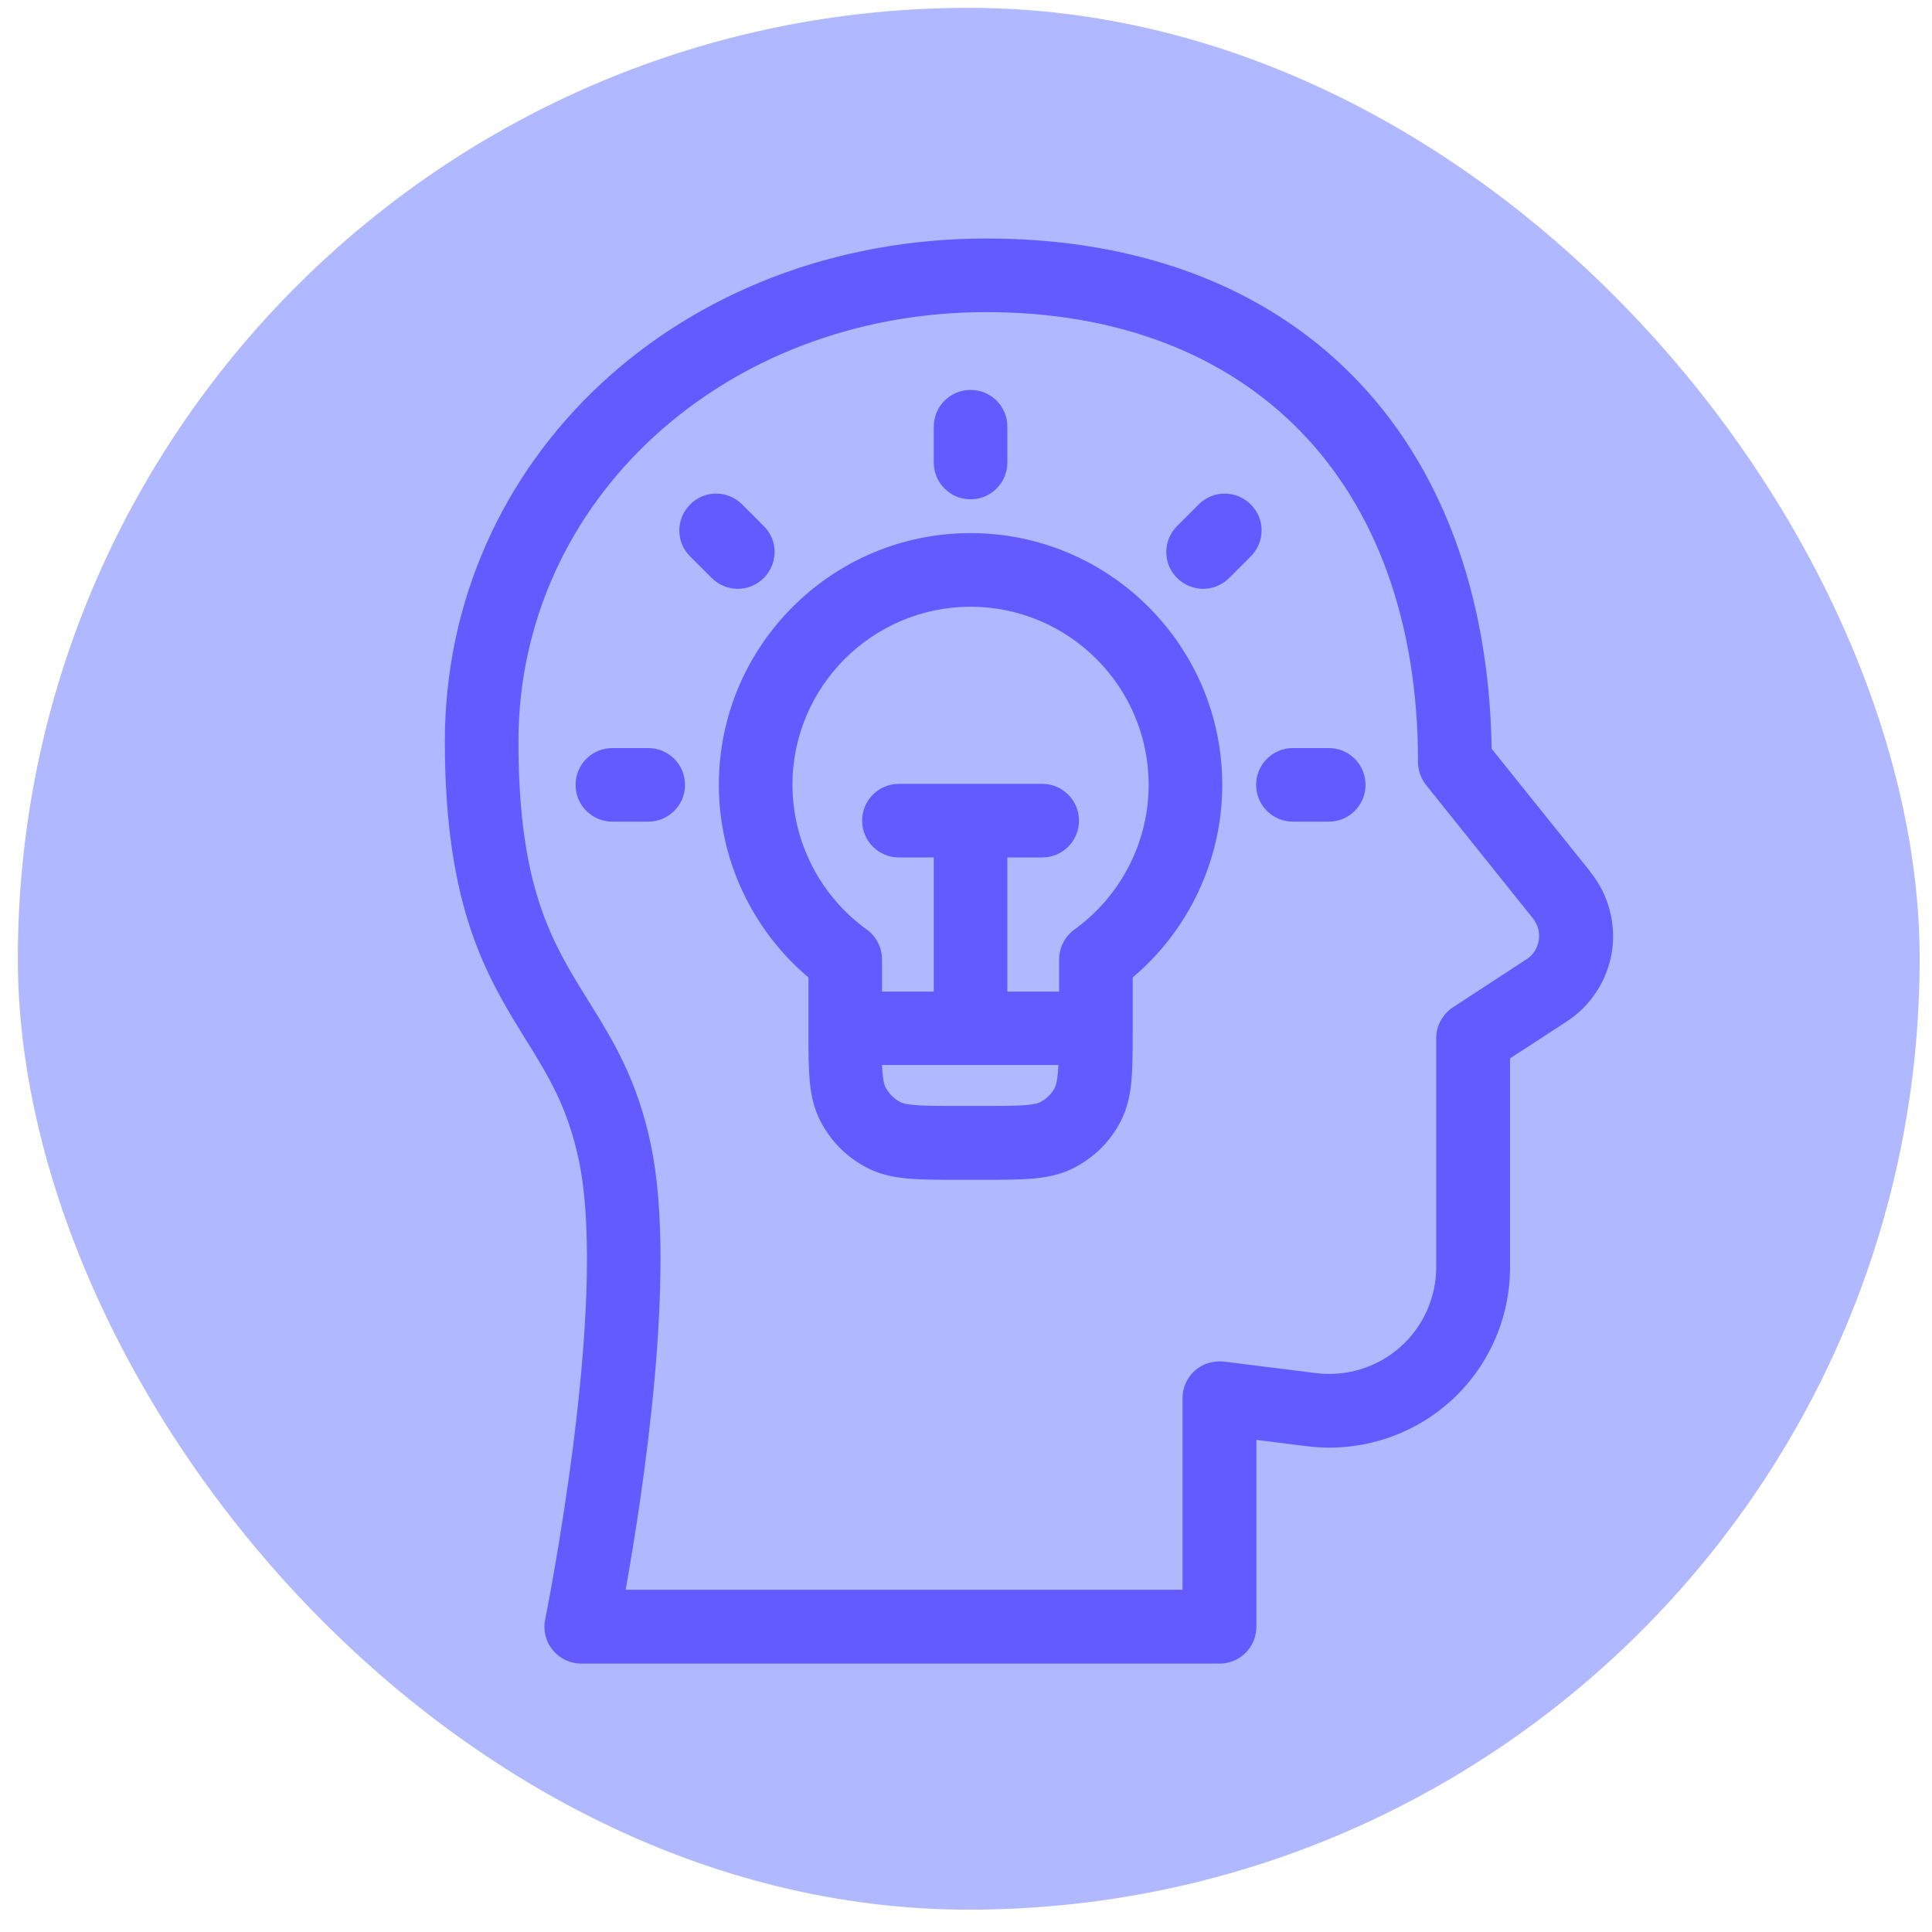
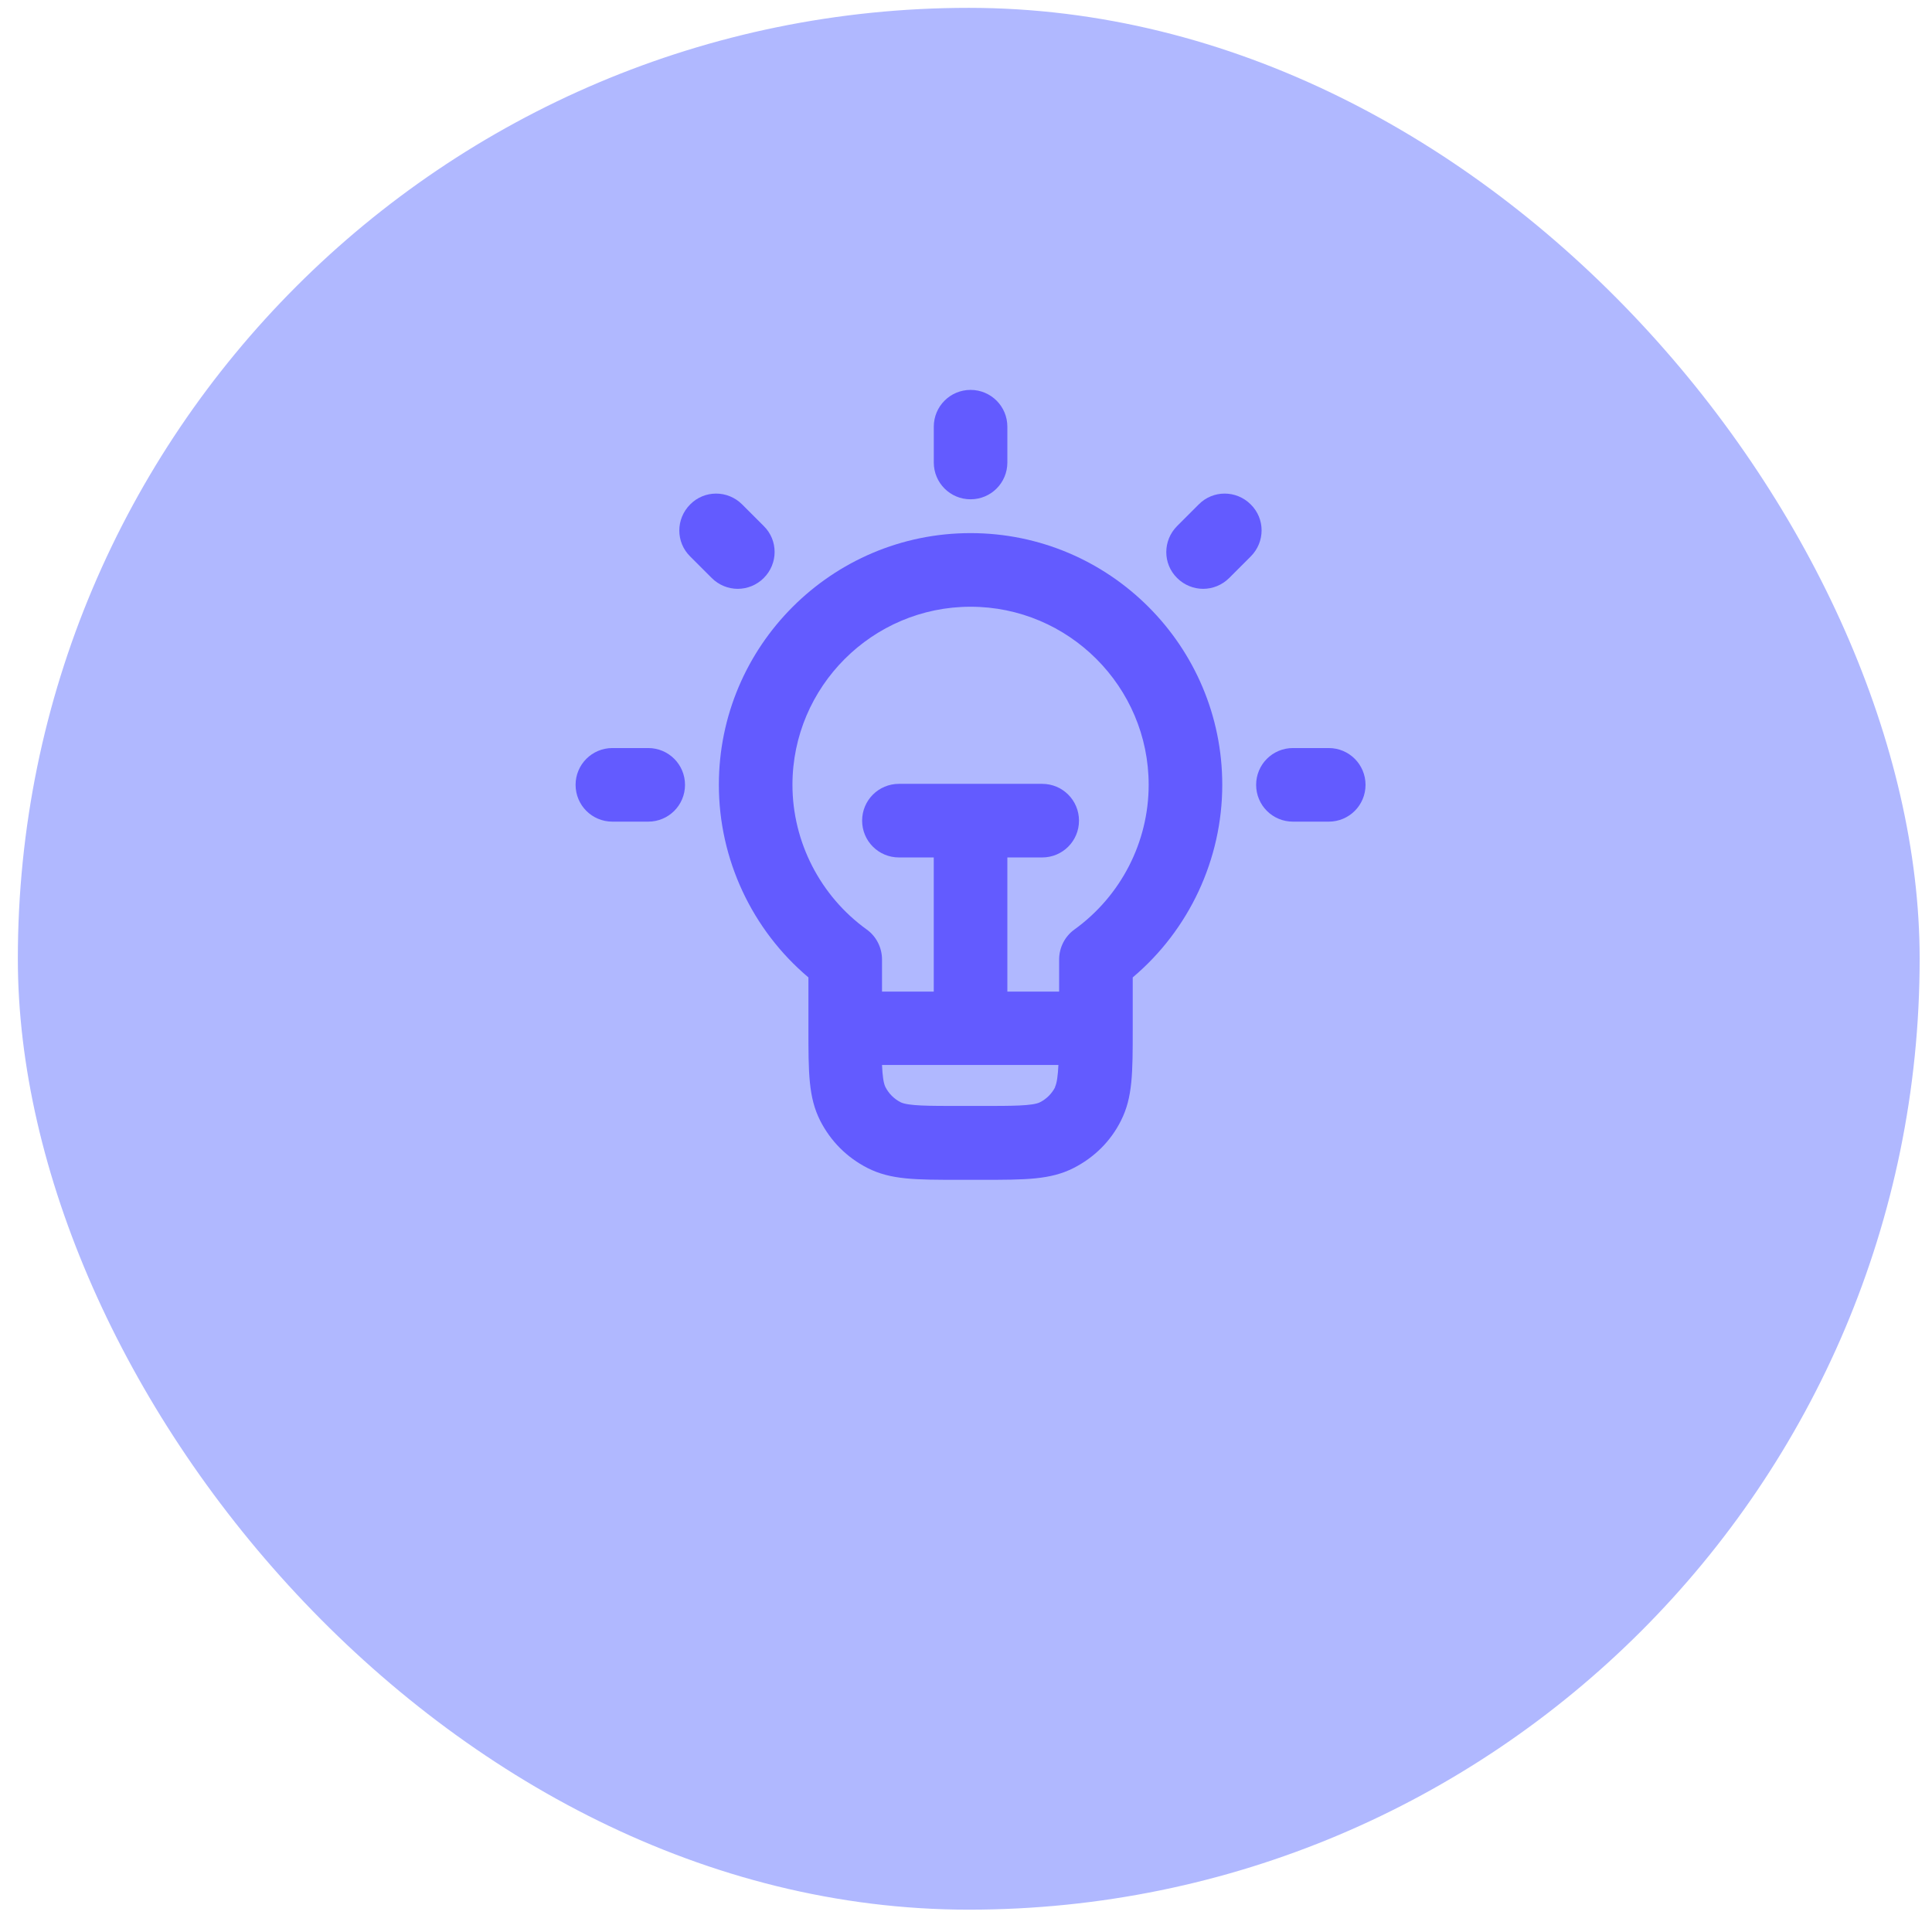
<svg xmlns="http://www.w3.org/2000/svg" width="64" height="64" viewBox="0 0 64 64" fill="none">
  <rect x="0.591" y="0.26" width="63" height="63" rx="31.5" fill="#B0B8FF" />
  <path d="M21.473 24.78H20.286C19.612 24.78 19.067 25.325 19.067 25.999C19.067 26.674 19.612 27.218 20.286 27.218H21.473C22.147 27.218 22.692 26.674 22.692 25.999C22.692 25.325 22.147 24.78 21.473 24.78Z" fill="#635BFF" />
  <path d="M32.151 16.54C32.826 16.54 33.37 15.996 33.37 15.321V14.135C33.37 13.46 32.826 12.916 32.151 12.916C31.477 12.916 30.933 13.46 30.933 14.135V15.321C30.933 15.996 31.477 16.54 32.151 16.54Z" fill="#635BFF" />
  <path d="M25.3 19.148C25.78 18.669 25.78 17.897 25.3 17.425L24.585 16.71C24.106 16.231 23.334 16.231 22.863 16.71C22.383 17.19 22.383 17.962 22.863 18.433L23.578 19.148C23.813 19.384 24.13 19.506 24.439 19.506C24.748 19.506 25.065 19.384 25.3 19.148Z" fill="#635BFF" />
  <path d="M44.016 24.78H42.83C42.155 24.78 41.611 25.325 41.611 25.999C41.611 26.674 42.155 27.218 42.83 27.218H44.016C44.691 27.218 45.235 26.674 45.235 25.999C45.235 25.325 44.691 24.78 44.016 24.78Z" fill="#635BFF" />
  <path d="M41.432 16.71C40.953 16.231 40.181 16.231 39.709 16.71L38.994 17.425C38.515 17.905 38.515 18.677 38.994 19.148C39.23 19.384 39.547 19.506 39.856 19.506C40.165 19.506 40.482 19.384 40.717 19.148L41.432 18.433C41.912 17.954 41.912 17.181 41.432 16.71Z" fill="#635BFF" />
  <path d="M32.151 17.66C27.552 17.66 23.813 21.399 23.813 25.998C23.813 28.461 24.91 30.801 26.78 32.378V34.068C26.78 35.539 26.78 36.352 27.17 37.124C27.519 37.807 28.055 38.343 28.738 38.692C29.51 39.083 30.315 39.083 31.794 39.083H32.509C33.98 39.083 34.792 39.083 35.565 38.692C36.247 38.343 36.792 37.807 37.133 37.124C37.523 36.352 37.523 35.547 37.523 34.068V32.378C39.392 30.801 40.489 28.461 40.489 25.998C40.489 21.399 36.751 17.66 32.151 17.66ZM34.955 36.011C34.841 36.23 34.671 36.401 34.451 36.514C34.207 36.636 33.525 36.636 32.501 36.636H31.786C30.762 36.636 30.087 36.636 29.835 36.514C29.616 36.401 29.445 36.23 29.331 36.011C29.266 35.88 29.234 35.637 29.218 35.279H35.061C35.044 35.629 35.012 35.88 34.947 36.011H34.955ZM35.589 30.793C35.272 31.021 35.085 31.395 35.085 31.785V32.849H33.37V28.404H34.524C35.199 28.404 35.743 27.86 35.743 27.185C35.743 26.511 35.199 25.966 34.524 25.966H29.778C29.104 25.966 28.559 26.511 28.559 27.185C28.559 27.86 29.104 28.404 29.778 28.404H30.932V32.849H29.218V31.785C29.218 31.395 29.031 31.021 28.714 30.793C27.178 29.688 26.251 27.892 26.251 25.998C26.251 22.748 28.901 20.099 32.151 20.099C35.402 20.099 38.051 22.748 38.051 25.998C38.051 27.892 37.133 29.68 35.589 30.793Z" fill="#635BFF" />
-   <path d="M52.688 28.884L49.413 24.805C49.242 14.362 42.862 7.901 32.68 7.901C22.497 7.901 14.736 15.223 14.736 24.569C14.736 30.104 16.15 32.387 17.401 34.411C18.165 35.638 18.815 36.694 19.181 38.466C20.165 43.261 18.076 53.541 18.06 53.647C17.986 54.004 18.076 54.378 18.312 54.662C18.547 54.947 18.889 55.109 19.254 55.109H40.4C41.075 55.109 41.619 54.565 41.619 53.89V47.698L43.301 47.909C45 48.12 46.714 47.592 47.998 46.463C49.282 45.333 50.022 43.7 50.022 41.985V35.061L51.907 33.834C52.704 33.314 53.24 32.477 53.395 31.542C53.541 30.607 53.289 29.64 52.696 28.901L52.688 28.884ZM50.566 31.778L48.128 33.37C47.787 33.598 47.576 33.98 47.576 34.394V41.977C47.576 42.992 47.137 43.959 46.381 44.626C45.617 45.3 44.61 45.609 43.602 45.487L40.546 45.105C40.205 45.065 39.847 45.17 39.587 45.398C39.327 45.626 39.173 45.959 39.173 46.308V52.663H20.725C21.286 49.526 22.432 42.139 21.57 37.97C21.123 35.776 20.286 34.427 19.474 33.127C18.287 31.217 17.174 29.413 17.174 24.569C17.174 16.589 23.984 10.339 32.672 10.339C41.359 10.339 46.974 15.906 46.974 25.244C46.974 25.52 47.072 25.788 47.243 26.008L50.778 30.42C50.948 30.632 51.013 30.884 50.973 31.152C50.932 31.412 50.786 31.64 50.558 31.786L50.566 31.778Z" fill="#635BFF" />
</svg>